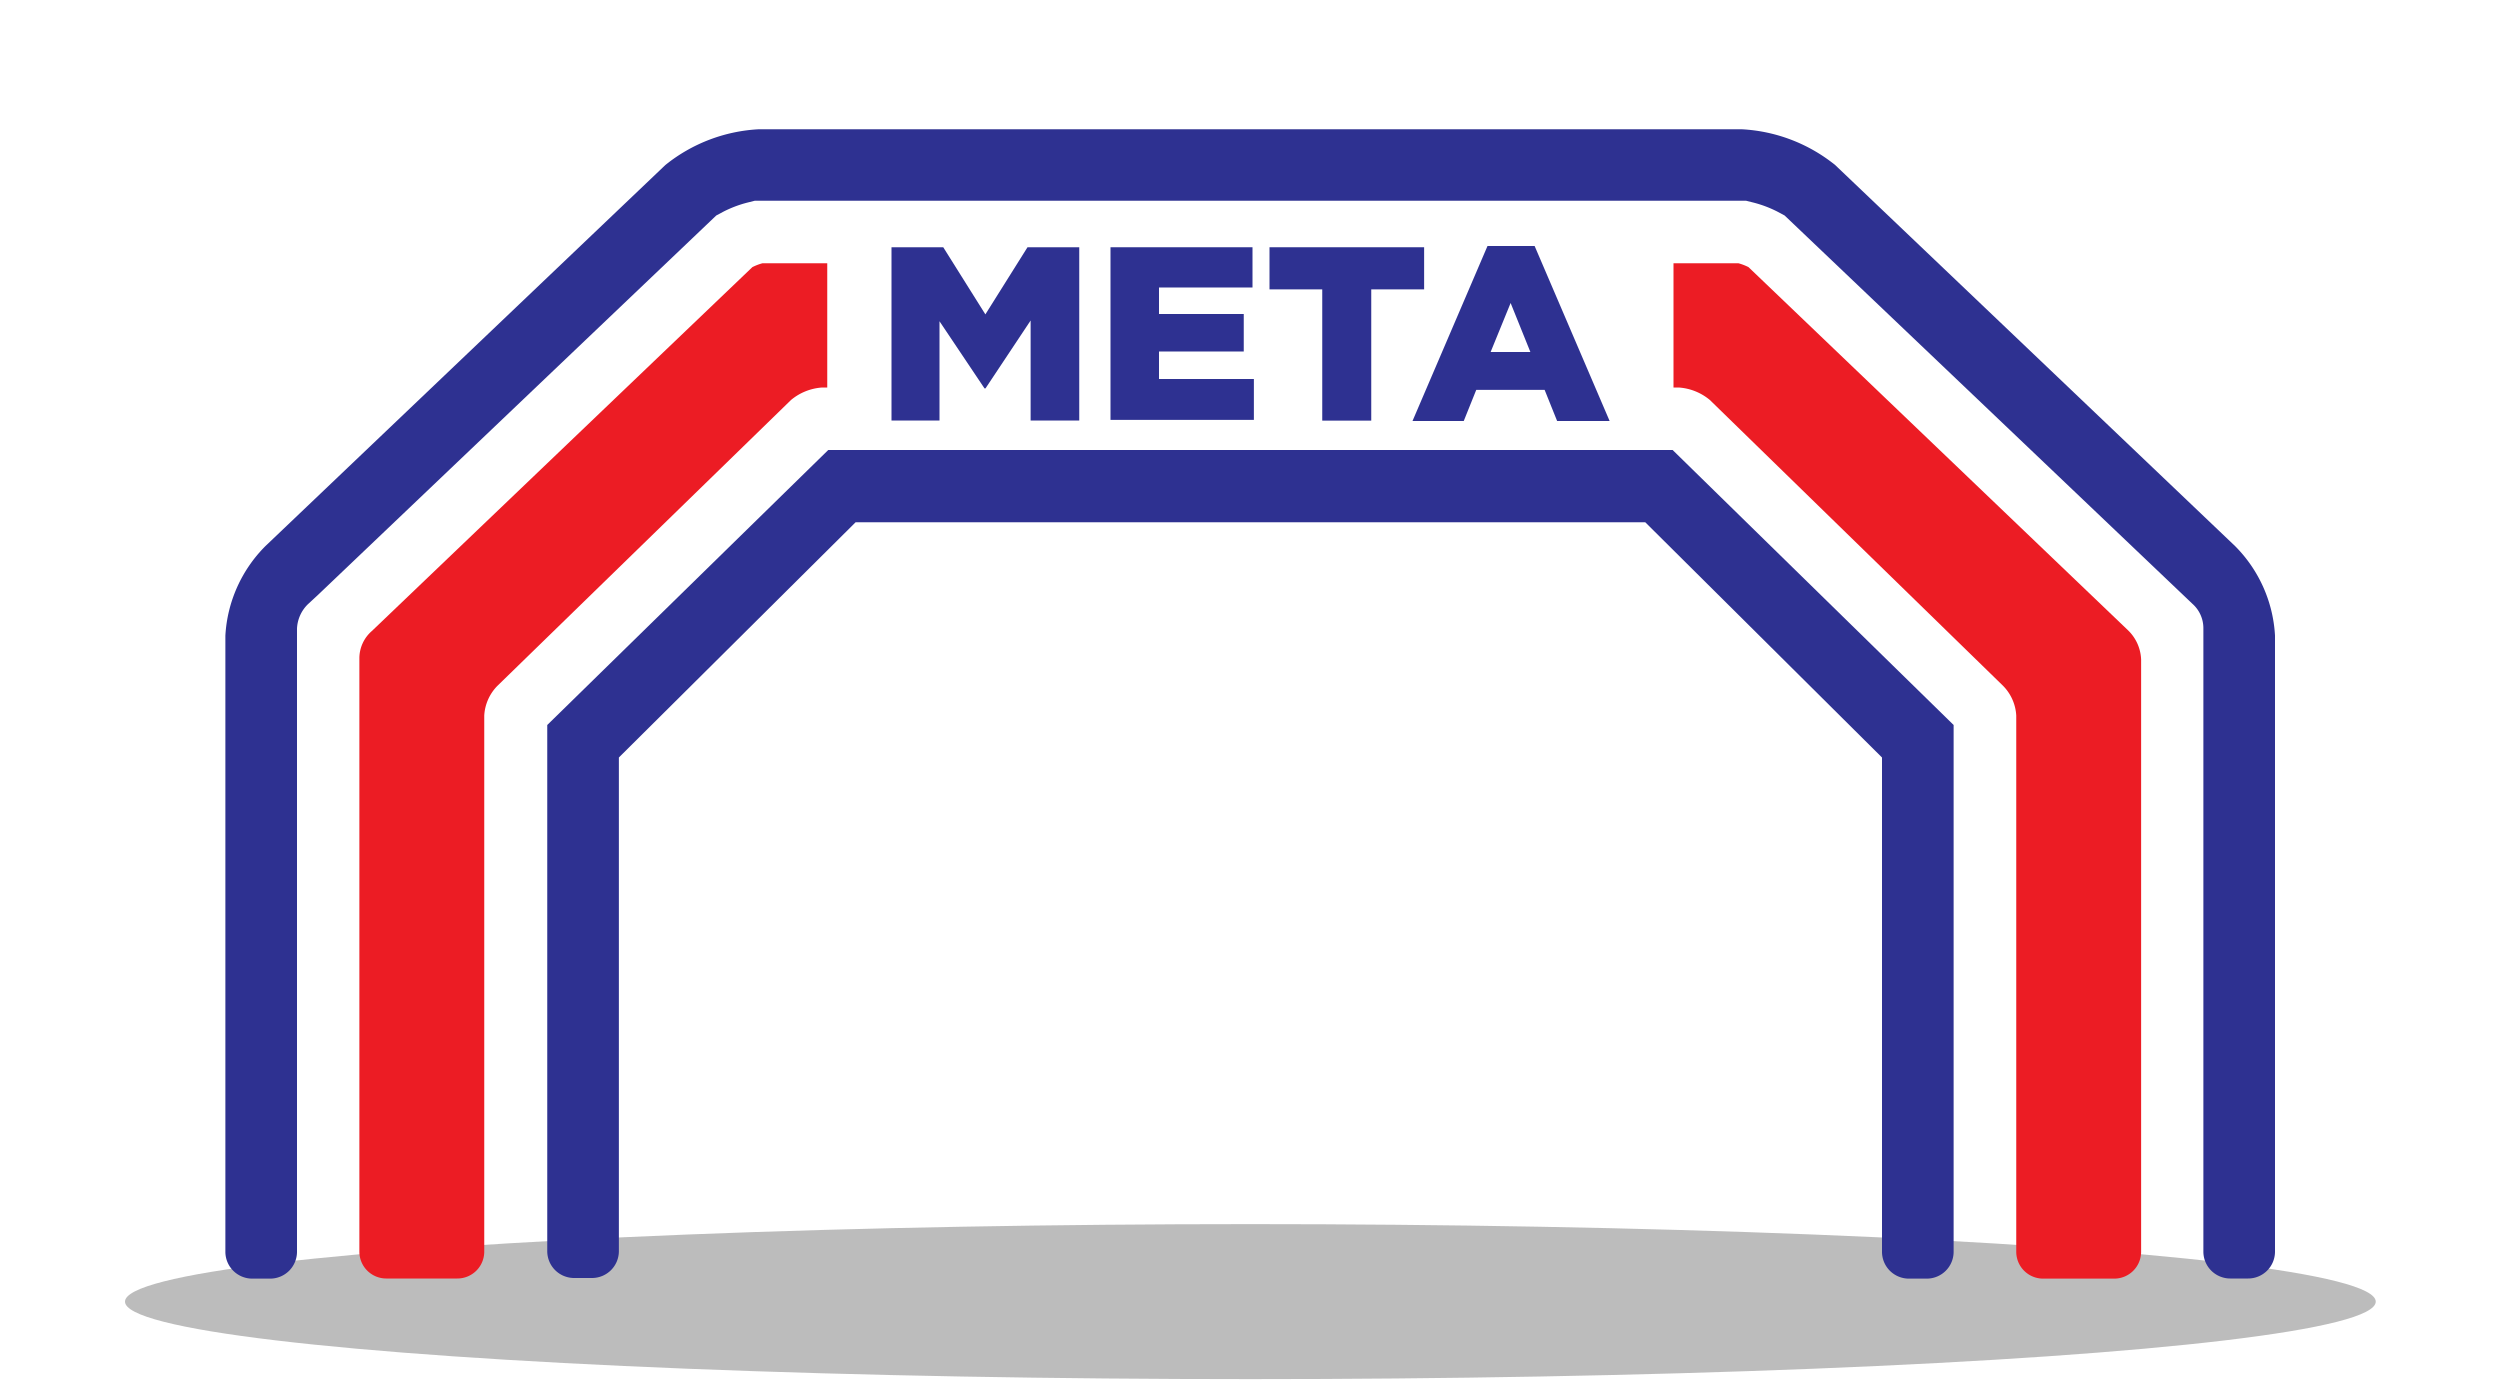
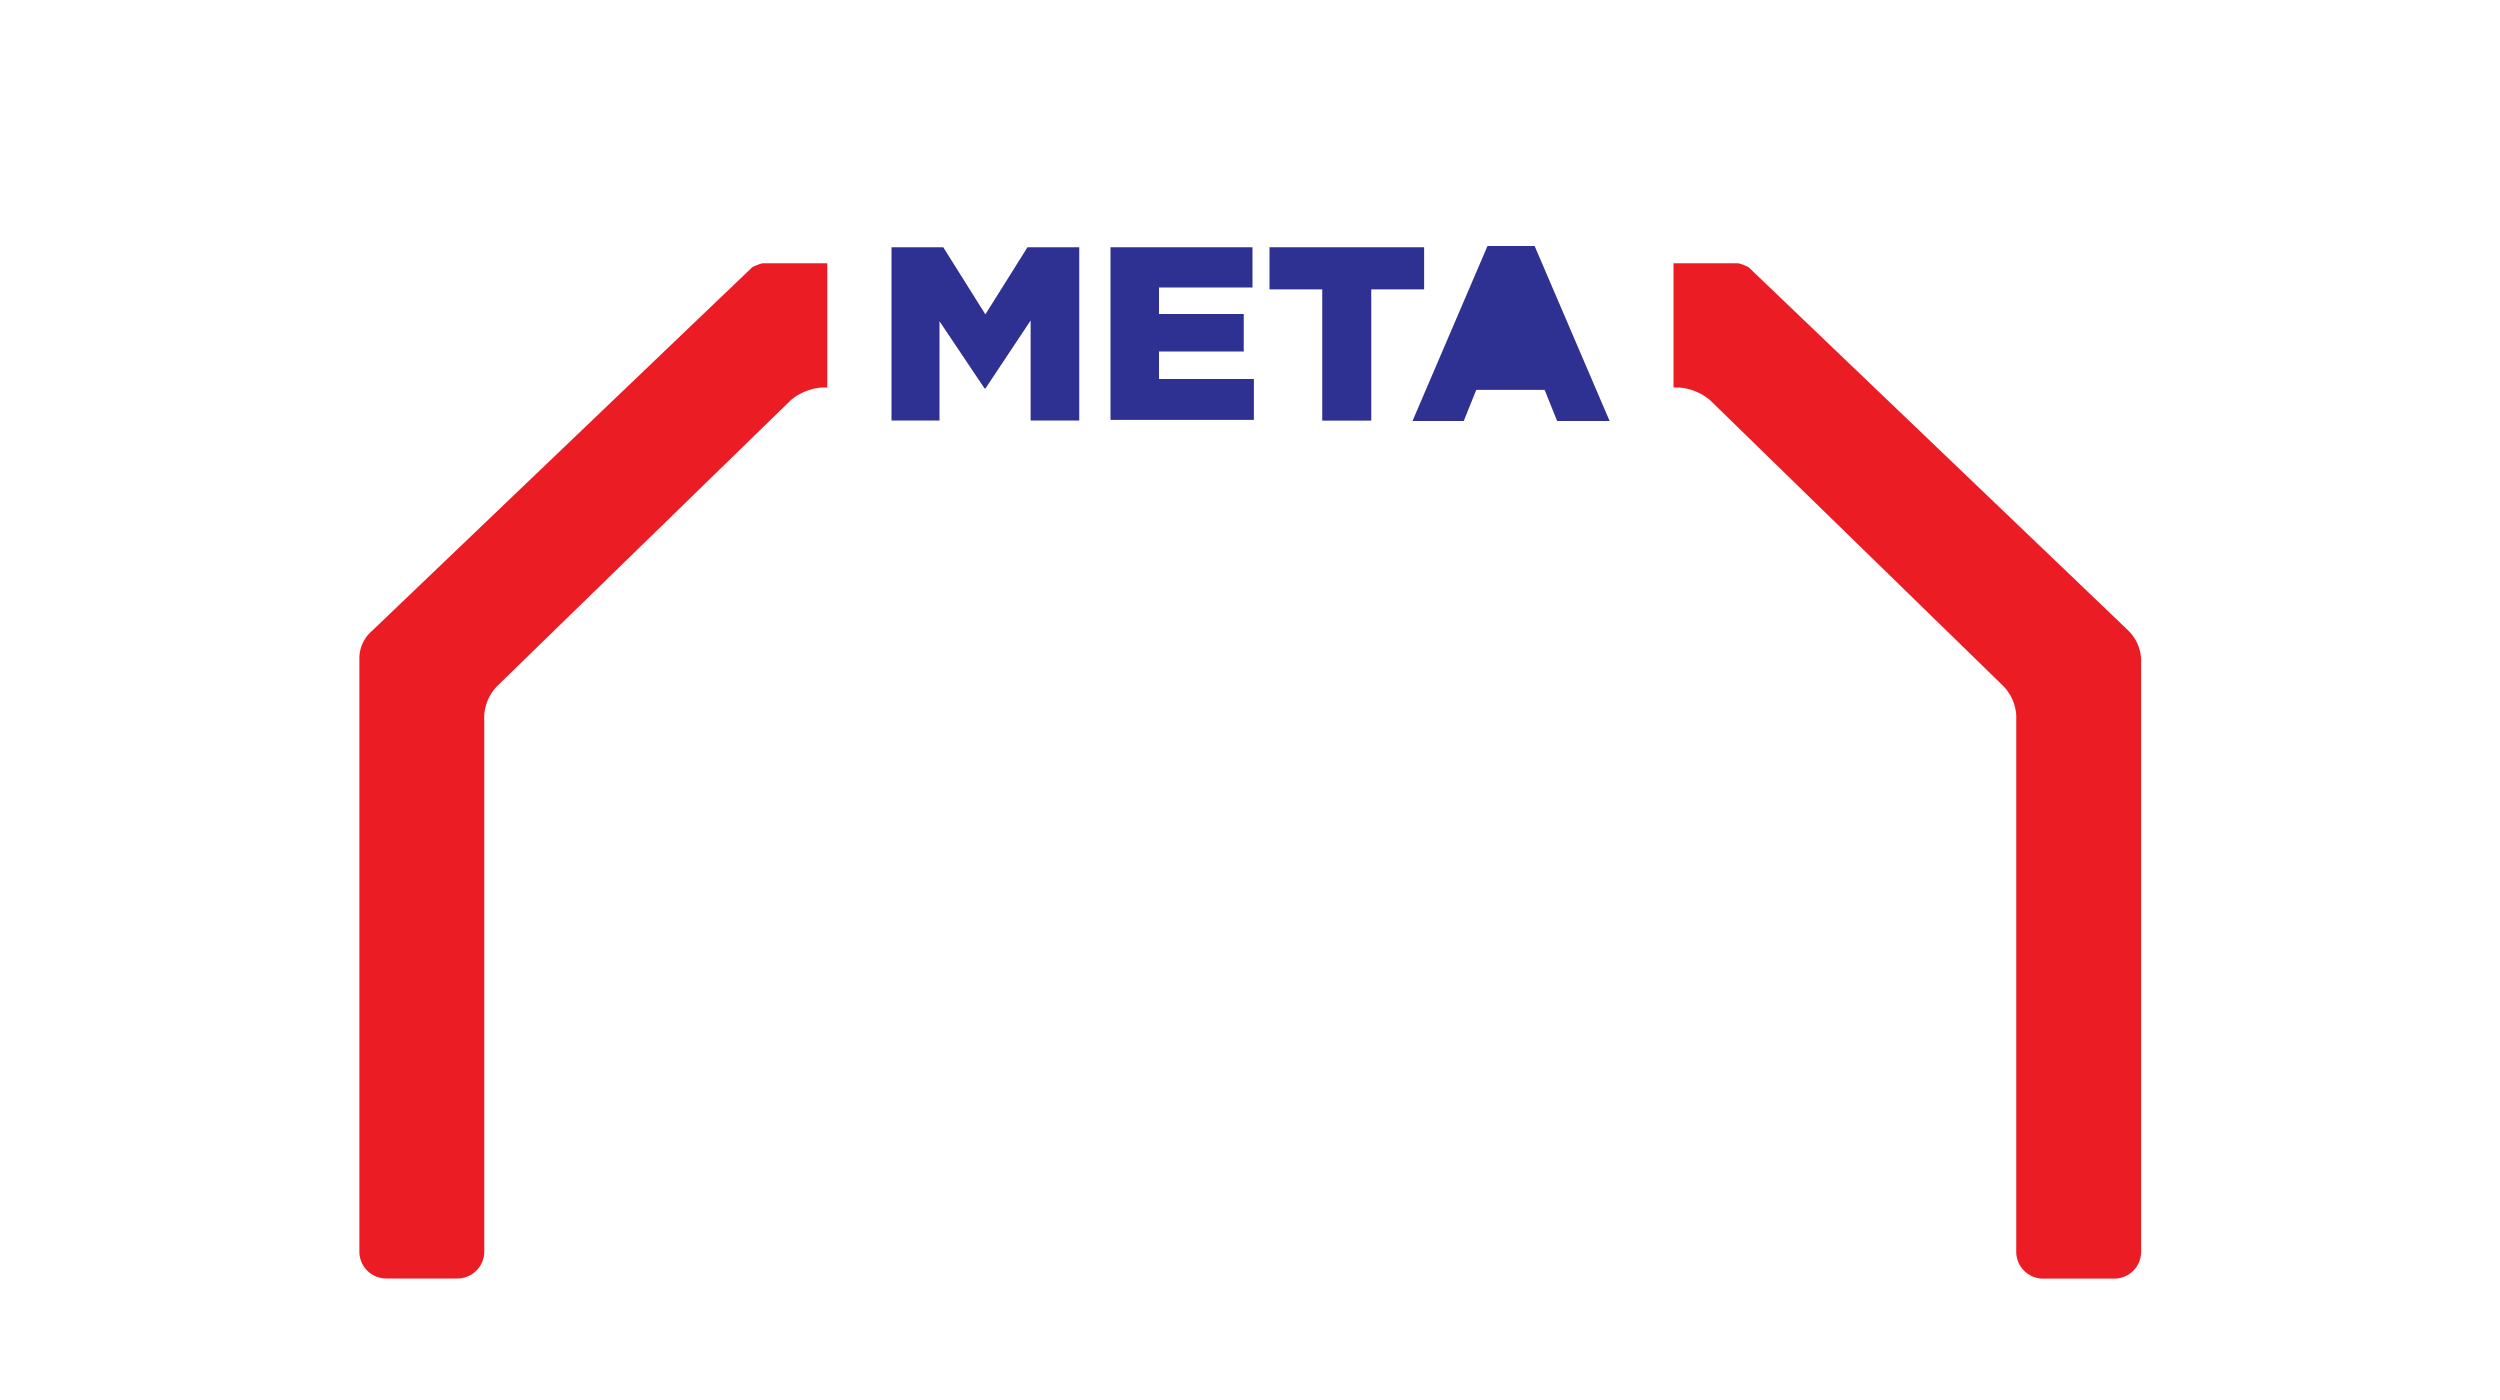
<svg xmlns="http://www.w3.org/2000/svg" id="Layer_3" data-name="Layer 3" viewBox="0 0 200 112">
  <defs>
    <style>.cls-1{fill:#bcbcbc;}.cls-2{fill:#2e3191;}.cls-3{fill:#ec1c24;}</style>
  </defs>
  <title>Artboard 1</title>
-   <ellipse class="cls-1" cx="100.03" cy="104.13" rx="90.03" ry="6.2" />
-   <path class="cls-2" d="M156.29,58l-22.48-22H66.26L43.78,58v42.09a2.15,2.15,0,0,0,2.15,2.15h1.43a2.15,2.15,0,0,0,2.15-2.15V60.6L68.45,41.78h63.17L150.56,60.6v39.54a2.15,2.15,0,0,0,2.15,2.15h1.43a2.15,2.15,0,0,0,2.15-2.15Z" />
-   <path class="cls-2" d="M178.81,43.69l-32-30.49a13,13,0,0,0-7.49-2.86H60.72a13,13,0,0,0-7.49,2.86l-32,30.49a11,11,0,0,0-3.2,7.16v49.29a2.15,2.15,0,0,0,2.15,2.15h1.43a2.15,2.15,0,0,0,2.15-2.15V50.29a2.9,2.9,0,0,1,.87-1.95l.8-.74L57.3,17.24l.54-.29a9.23,9.23,0,0,1,1.94-.74l.6-.15h79.31l.6.15a9.21,9.21,0,0,1,1.94.74l.54.29L175.4,48.31a2.6,2.6,0,0,1,.87,1.95c0,1.24,0,49.87,0,49.87a2.15,2.15,0,0,0,2.15,2.15h1.43a2.15,2.15,0,0,0,2.15-2.15V50.84A11,11,0,0,0,178.81,43.69Z" />
  <path class="cls-3" d="M66.18,21.06H61a4.3,4.3,0,0,0-.81.31L29.75,50.48a2.89,2.89,0,0,0-1,2.17v47.48a2.15,2.15,0,0,0,2.15,2.15h5.69a2.15,2.15,0,0,0,2.15-2.15V57.24a3.67,3.67,0,0,1,1.07-2.39L63.28,32a4.34,4.34,0,0,1,2.5-1h.4Z" />
  <path class="cls-3" d="M170.26,50.44,139.88,21.37a4.22,4.22,0,0,0-.81-.31h-5.19V31h.41a4.34,4.34,0,0,1,2.5,1l23.44,22.85a3.67,3.67,0,0,1,1.07,2.39v42.9a2.15,2.15,0,0,0,2.15,2.15h5.69a2.15,2.15,0,0,0,2.15-2.15s0-46,0-47.37A3.43,3.43,0,0,0,170.26,50.44Z" />
  <path class="cls-2" d="M71.32,19.78h4.14l3.37,5.37,3.37-5.37h4.14V33.64H82.45v-8l-3.61,5.43h-.08L75.16,25.7v7.94H71.32Z" />
  <path class="cls-2" d="M88.84,19.78h11.36V23H92.72v2.12H99.5v3H92.72v2.2h7.59v3.27H88.84Z" />
  <path class="cls-2" d="M105.78,23.15h-4.22V19.78h12.37v3.37H109.7v10.5h-3.92Z" />
-   <path class="cls-2" d="M119,19.68h3.77l6,14h-4.2l-1-2.49h-5.47l-1,2.49H113Zm3.43,8.48-1.58-3.92-1.6,3.92Z" />
+   <path class="cls-2" d="M119,19.68h3.77l6,14h-4.2l-1-2.49h-5.47l-1,2.49H113ZZ" />
</svg>